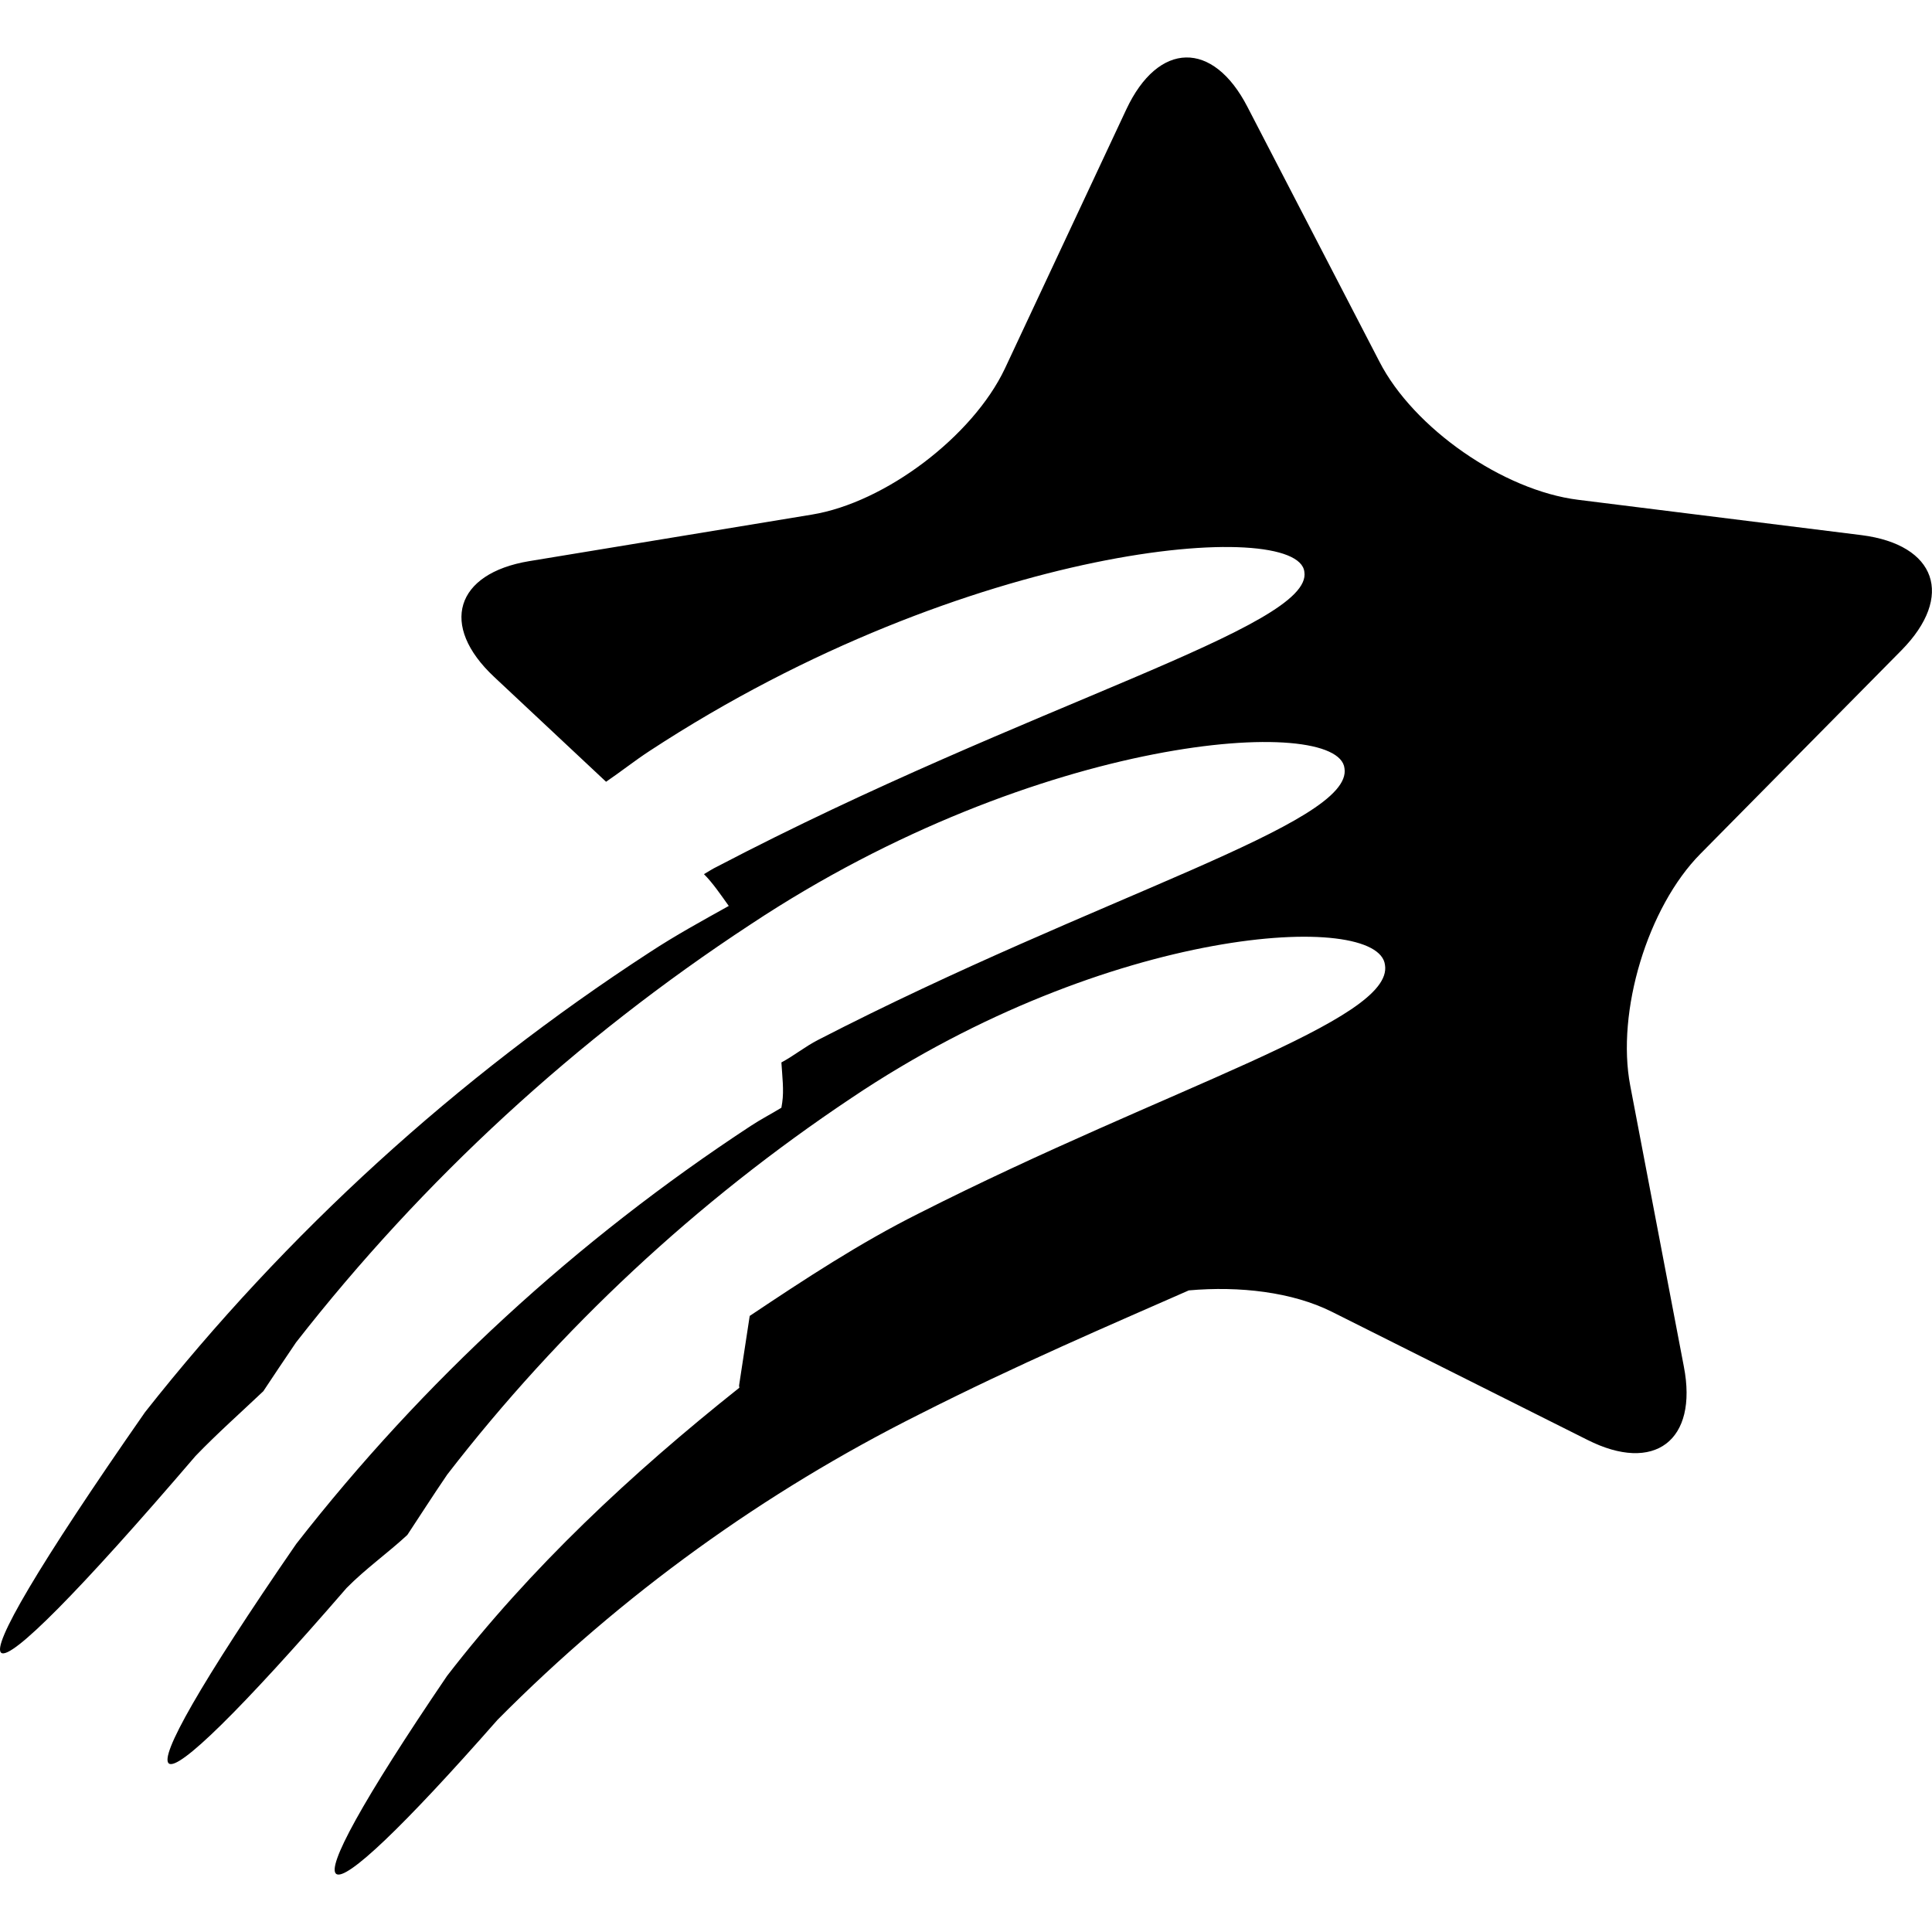
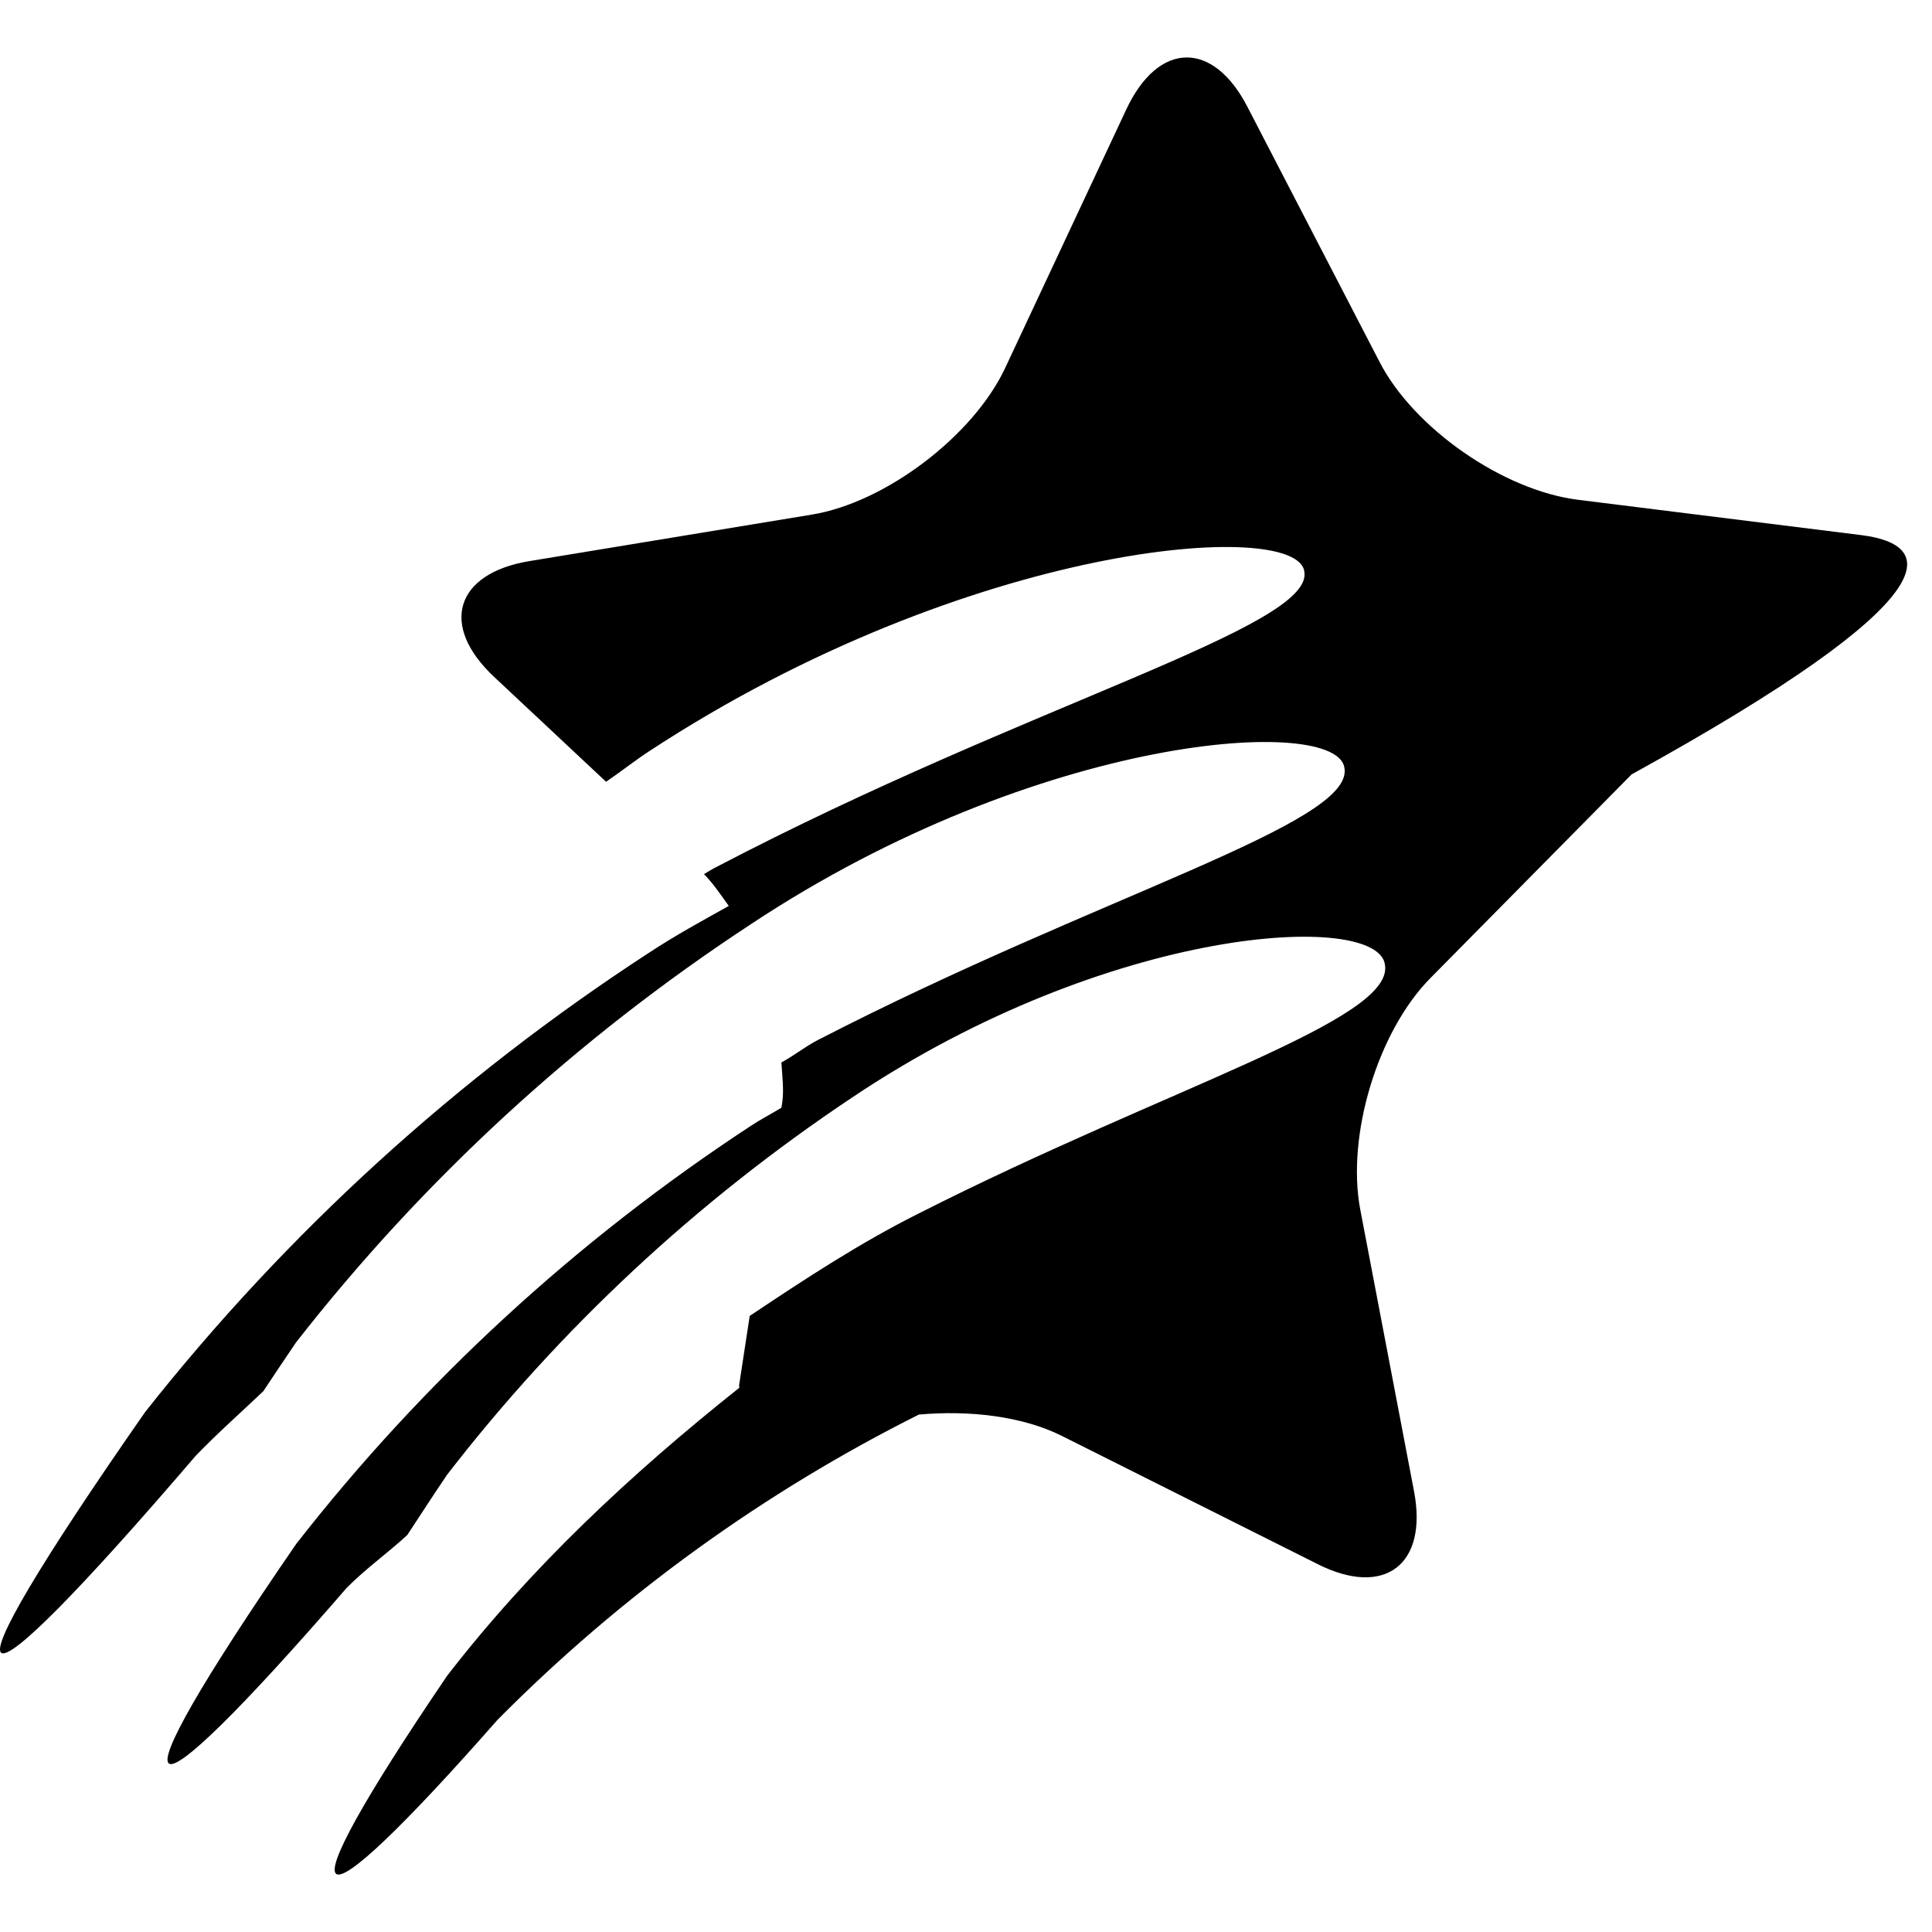
<svg xmlns="http://www.w3.org/2000/svg" fill="#000000" version="1.1" id="Capa_1" width="800px" height="800px" viewBox="0 0 21.036 21.036" xml:space="preserve">
  <g>
-     <path d="M20.271,5.827l-3.087-0.385c-0.813-0.1-1.793-0.777-2.166-1.507l-1.435-2.77c-0.375-0.729-0.971-0.718-1.32,0.027   l-1.322,2.822C10.592,4.75,9.64,5.472,8.84,5.603L5.761,6.11C4.957,6.244,4.782,6.81,5.38,7.37l1.219,1.142   C6.758,8.404,6.91,8.283,7.072,8.177c3.481-2.28,7.065-2.541,7.13-1.951c0.1,0.604-2.999,1.435-6.394,3.21   C7.759,9.459,7.712,9.491,7.665,9.518c0.096,0.096,0.182,0.223,0.27,0.346c-0.288,0.161-0.575,0.317-0.863,0.506   c-2.099,1.365-3.953,3.055-5.492,5.005c-2.344,3.363-2.013,3.47,0.549,0.478c0.237-0.246,0.491-0.471,0.738-0.705   c0.117-0.176,0.218-0.328,0.356-0.531c1.38-1.768,3.052-3.307,4.948-4.551c3.146-2.086,6.402-2.288,6.468-1.701   c0.098,0.606-2.675,1.382-5.732,2.958c-0.139,0.071-0.262,0.172-0.399,0.245c0.009,0.148,0.029,0.302,0.009,0.437l-0.009,0.056   c-0.112,0.069-0.223,0.125-0.335,0.199c-1.896,1.244-3.568,2.781-4.948,4.551c-2.104,3.057-1.772,3.16,0.549,0.479   c0.207-0.21,0.446-0.378,0.661-0.577c0.135-0.204,0.264-0.407,0.434-0.657c1.227-1.588,2.713-2.974,4.403-4.102   c2.811-1.888,5.74-2.039,5.808-1.447c0.098,0.604-2.354,1.326-5.074,2.704c-0.642,0.321-1.243,0.716-1.843,1.117L8.048,15.08   c-0.002,0.013,0.002,0.019,0.002,0.03c-1.175,0.934-2.271,1.957-3.182,3.137c-1.864,2.744-1.535,2.85,0.549,0.479   c1.357-1.369,2.911-2.484,4.588-3.324c1.07-0.543,2.092-0.979,2.939-1.352c0.553-0.049,1.128,0.018,1.558,0.233l2.781,1.394   c0.729,0.369,1.208,0.01,1.051-0.798l-0.584-3.06c-0.153-0.803,0.188-1.941,0.766-2.524l2.188-2.215   C21.282,6.493,21.083,5.931,20.271,5.827z" />
+     <path d="M20.271,5.827l-3.087-0.385c-0.813-0.1-1.793-0.777-2.166-1.507l-1.435-2.77c-0.375-0.729-0.971-0.718-1.32,0.027   l-1.322,2.822C10.592,4.75,9.64,5.472,8.84,5.603L5.761,6.11C4.957,6.244,4.782,6.81,5.38,7.37l1.219,1.142   C6.758,8.404,6.91,8.283,7.072,8.177c3.481-2.28,7.065-2.541,7.13-1.951c0.1,0.604-2.999,1.435-6.394,3.21   C7.759,9.459,7.712,9.491,7.665,9.518c0.096,0.096,0.182,0.223,0.27,0.346c-0.288,0.161-0.575,0.317-0.863,0.506   c-2.099,1.365-3.953,3.055-5.492,5.005c-2.344,3.363-2.013,3.47,0.549,0.478c0.237-0.246,0.491-0.471,0.738-0.705   c0.117-0.176,0.218-0.328,0.356-0.531c1.38-1.768,3.052-3.307,4.948-4.551c3.146-2.086,6.402-2.288,6.468-1.701   c0.098,0.606-2.675,1.382-5.732,2.958c-0.139,0.071-0.262,0.172-0.399,0.245c0.009,0.148,0.029,0.302,0.009,0.437l-0.009,0.056   c-0.112,0.069-0.223,0.125-0.335,0.199c-1.896,1.244-3.568,2.781-4.948,4.551c-2.104,3.057-1.772,3.16,0.549,0.479   c0.207-0.21,0.446-0.378,0.661-0.577c0.135-0.204,0.264-0.407,0.434-0.657c1.227-1.588,2.713-2.974,4.403-4.102   c2.811-1.888,5.74-2.039,5.808-1.447c0.098,0.604-2.354,1.326-5.074,2.704c-0.642,0.321-1.243,0.716-1.843,1.117L8.048,15.08   c-0.002,0.013,0.002,0.019,0.002,0.03c-1.175,0.934-2.271,1.957-3.182,3.137c-1.864,2.744-1.535,2.85,0.549,0.479   c1.357-1.369,2.911-2.484,4.588-3.324c0.553-0.049,1.128,0.018,1.558,0.233l2.781,1.394   c0.729,0.369,1.208,0.01,1.051-0.798l-0.584-3.06c-0.153-0.803,0.188-1.941,0.766-2.524l2.188-2.215   C21.282,6.493,21.083,5.931,20.271,5.827z" />
  </g>
</svg>